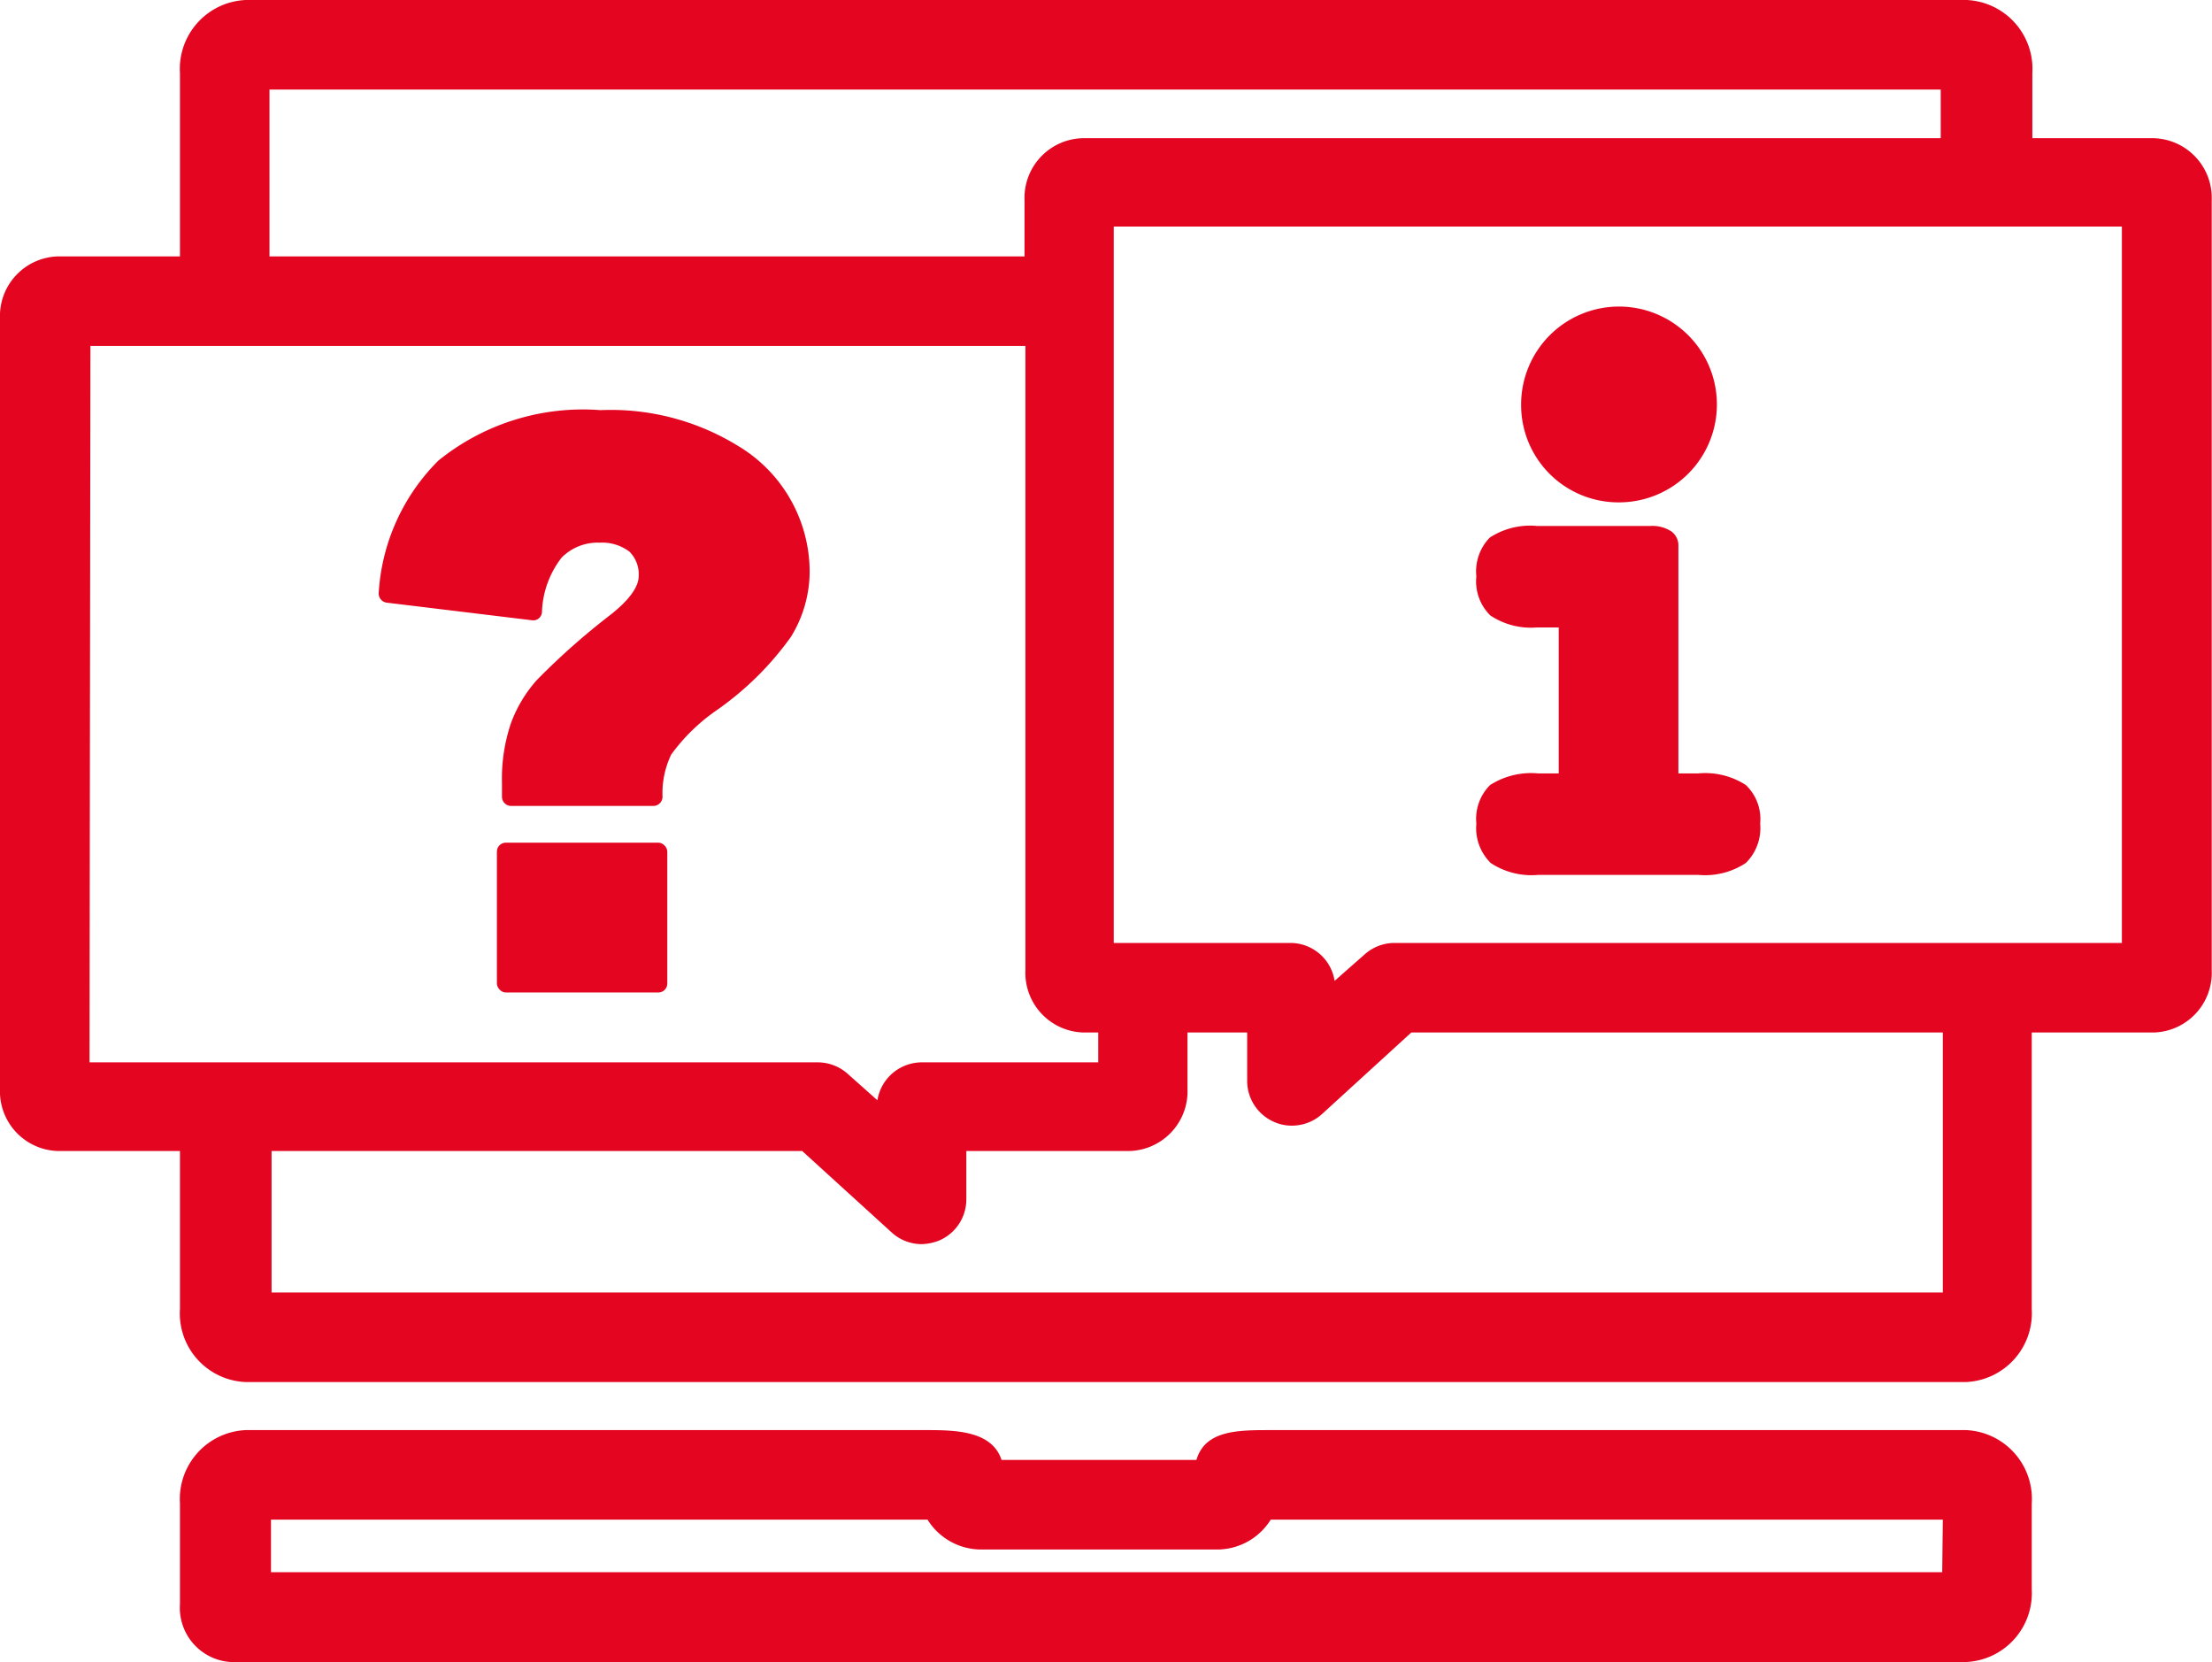
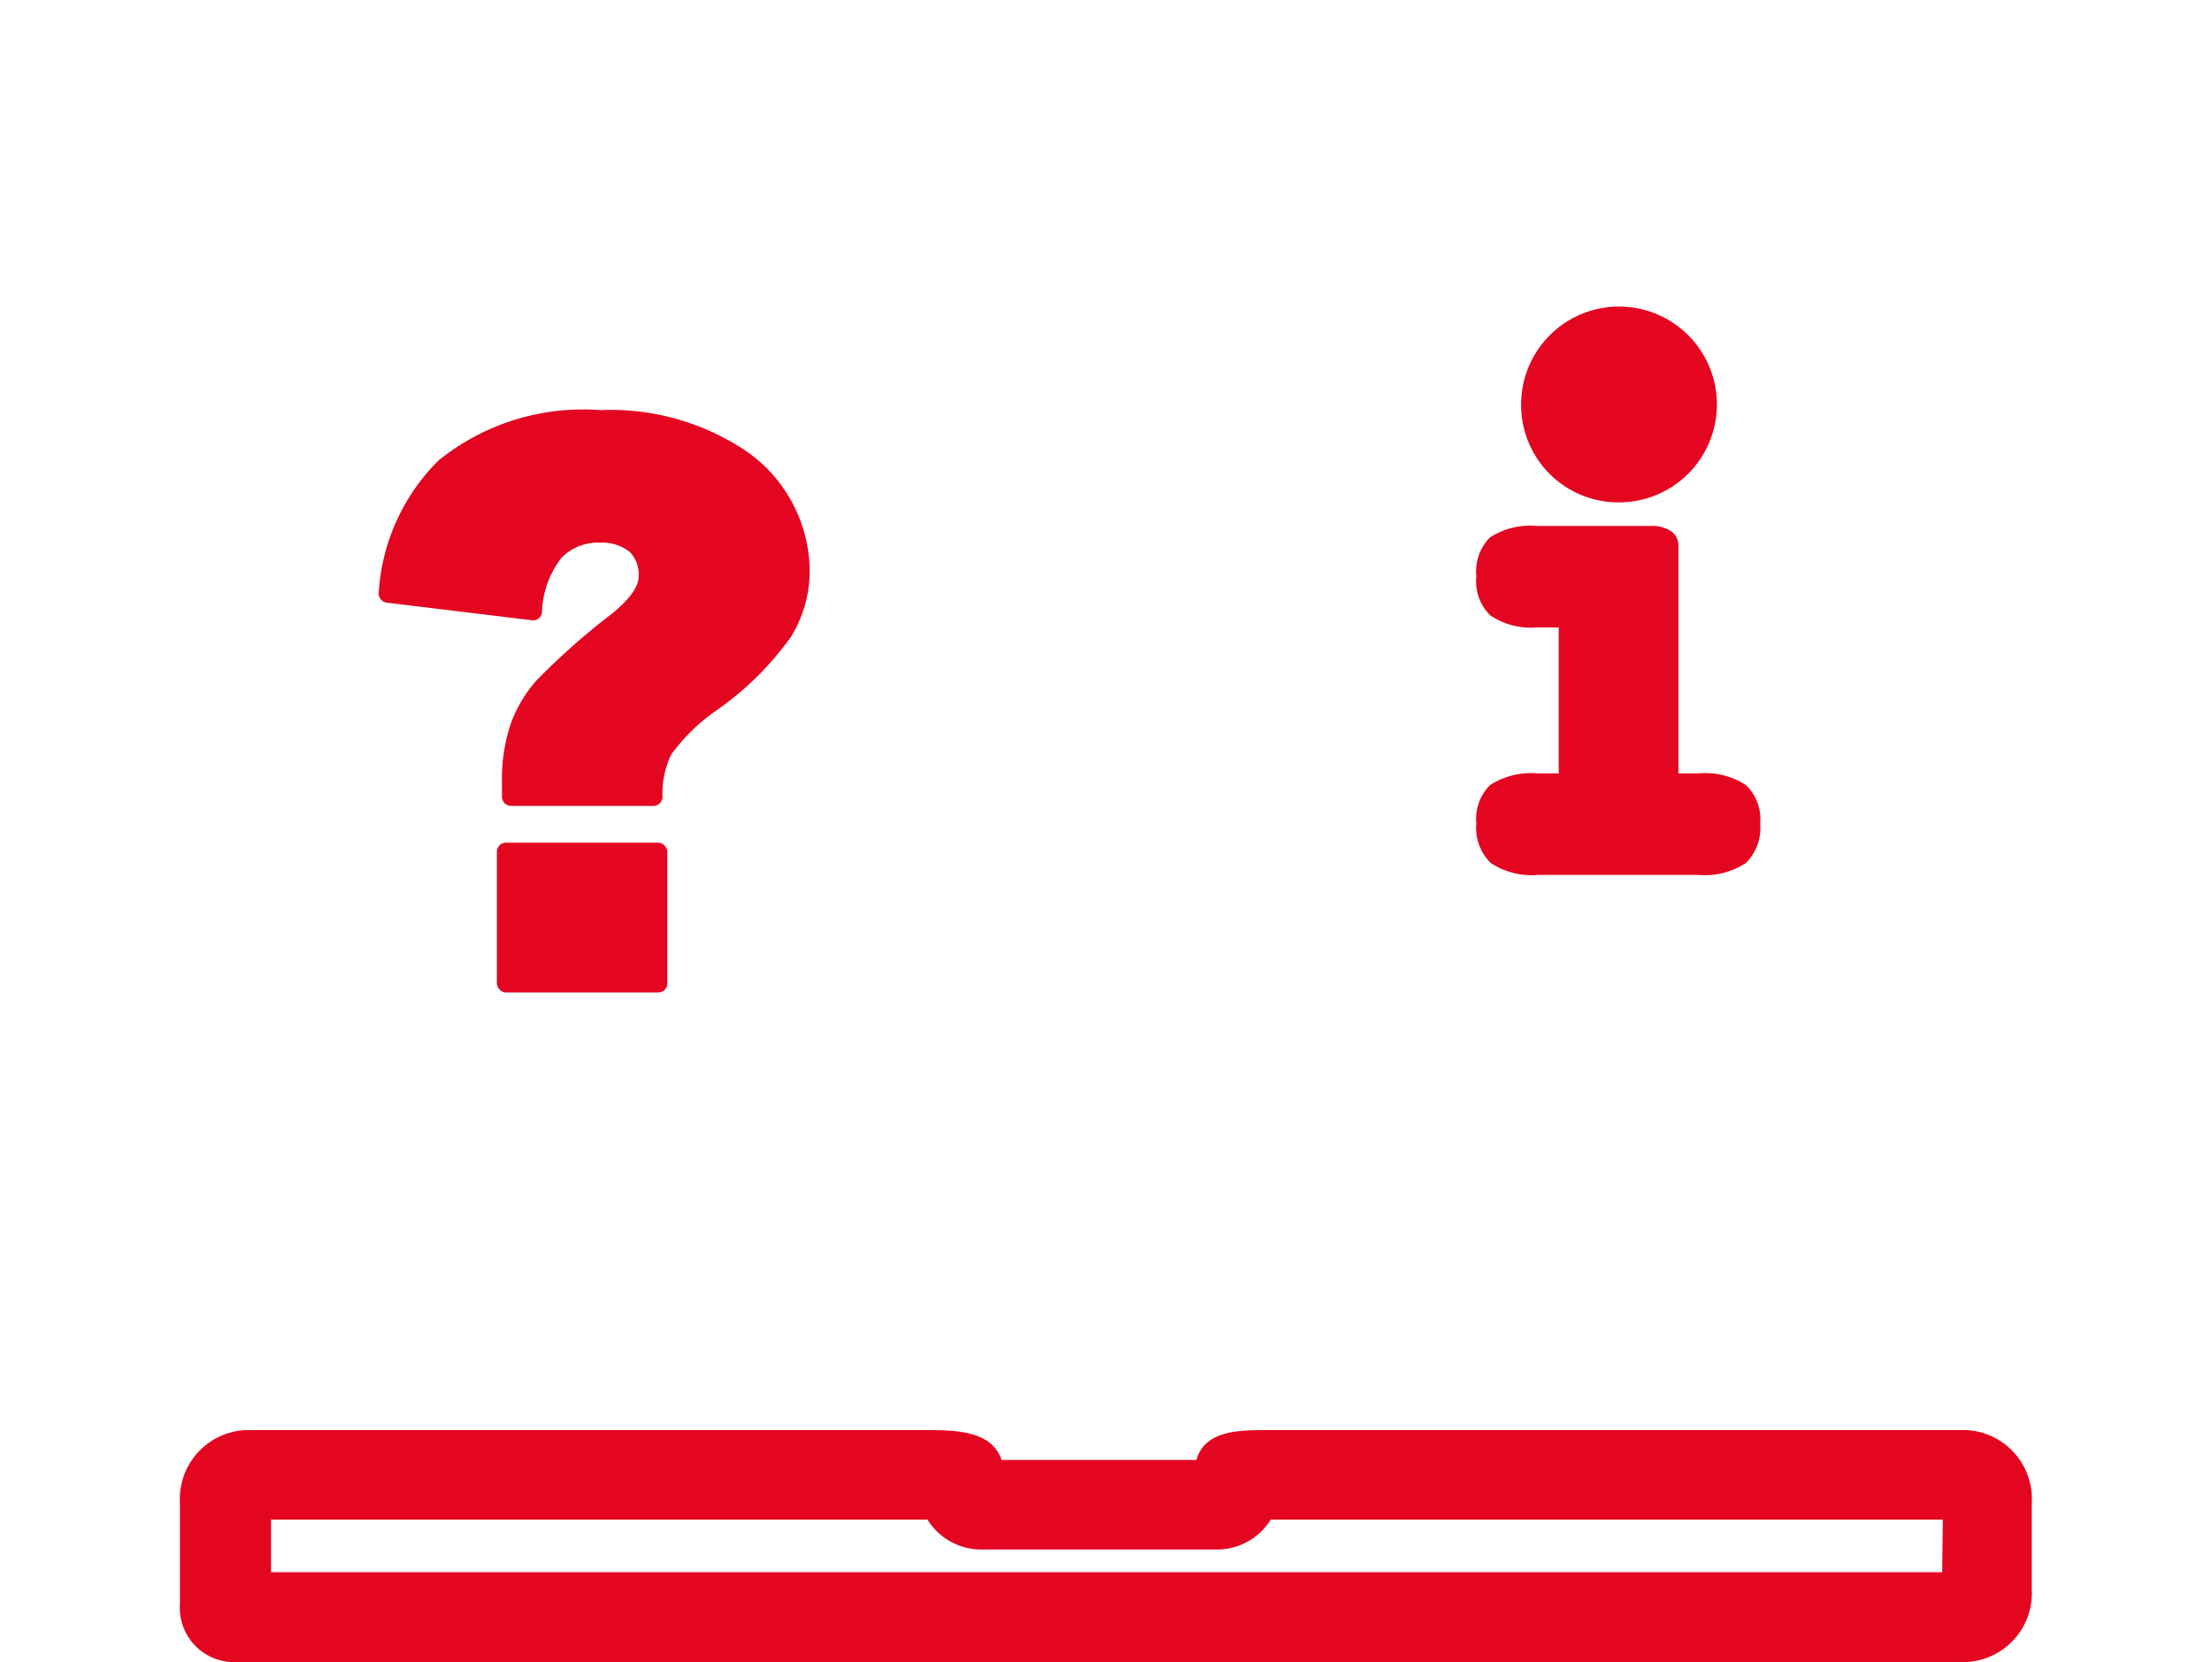
<svg xmlns="http://www.w3.org/2000/svg" id="Contact_trait" viewBox="0 0 74.12 55.68">
  <defs>
    <style>.cls-1{fill:#e40521;}</style>
  </defs>
  <path class="cls-1" d="M147.78,543.53H124.46c-1.07,0-2.18,0-2.47,1h-6.53c-.31-.94-1.44-1-2.45-1H90.13a2.31,2.31,0,0,0-2.2,2.45v3.38a1.82,1.82,0,0,0,1.93,1.94h57.92a2.31,2.31,0,0,0,2.2-2.44V546A2.31,2.31,0,0,0,147.78,543.53Zm-.8,4.76h-56v-1.76h22a2.12,2.12,0,0,0,1.75,1h8a2.12,2.12,0,0,0,1.75-1H147Z" transform="translate(-81.9 -495.62)" />
-   <path class="cls-1" d="M154.07,500.25H150v-2.18a2.31,2.31,0,0,0-2.2-2.45H90.13a2.31,2.31,0,0,0-2.2,2.45v6.14h-4.1a2,2,0,0,0-1.93,2.09v25.79a2,2,0,0,0,1.93,2.09h4.1v5.29a2.3,2.3,0,0,0,2.2,2.45h57.65a2.31,2.31,0,0,0,2.2-2.45v-9.26h4.09a2,2,0,0,0,1.94-2.09V502.33A2,2,0,0,0,154.07,500.25Zm-63.14-1.63h56v1.63H118.17a2,2,0,0,0-1.94,2.08v1.88H90.93Zm-6,8.59h31.33v20.91a2,2,0,0,0,1.94,2.09h.5v1h-5.91a1.51,1.51,0,0,0-1.49,1.27l-1-.89a1.51,1.51,0,0,0-1-.38H84.9ZM147,538.92h-56v-4.74h17.78l3,2.73a1.49,1.49,0,0,0,1,.39,1.67,1.67,0,0,0,.61-.13,1.5,1.5,0,0,0,.89-1.37v-1.62h5.47a2,2,0,0,0,1.94-2.09v-1.88h2v1.62a1.5,1.5,0,0,0,.89,1.37,1.42,1.42,0,0,0,.61.13,1.5,1.5,0,0,0,1-.38l3-2.74H147Zm6-11.71H128.62a1.5,1.5,0,0,0-1,.39l-1,.88a1.5,1.5,0,0,0-1.48-1.27h-5.92v-24H153Z" transform="translate(-81.9 -495.62)" />
  <rect class="cls-1" x="16.65" y="28.23" width="5.71" height="5.02" rx="0.3" />
  <path class="cls-1" d="M106.6,510.54a8.12,8.12,0,0,0-4.58-1.18,7.7,7.7,0,0,0-5.43,1.69,6.83,6.83,0,0,0-2,4.43.31.31,0,0,0,.27.33l4.87.59a.29.29,0,0,0,.22-.06.31.31,0,0,0,.11-.2,3.13,3.13,0,0,1,.66-1.84,1.7,1.7,0,0,1,1.27-.5,1.52,1.52,0,0,1,1,.3,1.06,1.06,0,0,1,.31.83c0,.35-.32.79-.91,1.26a23.92,23.92,0,0,0-2.49,2.2,4.49,4.49,0,0,0-.88,1.46,5.82,5.82,0,0,0-.3,2v.47a.31.31,0,0,0,.3.3h4.78a.31.31,0,0,0,.3-.3,3,3,0,0,1,.29-1.42,6.28,6.28,0,0,1,1.53-1.49,10.32,10.32,0,0,0,2.48-2.45,4.19,4.19,0,0,0,.63-2.18A4.92,4.92,0,0,0,106.6,510.54Z" transform="translate(-81.9 -495.62)" />
  <path class="cls-1" d="M133.44,521.53a2.55,2.55,0,0,0-1.61.39,1.6,1.6,0,0,0-.46,1.29,1.64,1.64,0,0,0,.48,1.32,2.47,2.47,0,0,0,1.59.4h5.37a2.47,2.47,0,0,0,1.59-.4,1.64,1.64,0,0,0,.48-1.32,1.57,1.57,0,0,0-.48-1.29,2.5,2.5,0,0,0-1.59-.39h-.67v-7.62a.58.58,0,0,0-.24-.49,1.17,1.17,0,0,0-.7-.18h-3.8a2.47,2.47,0,0,0-1.58.39,1.62,1.62,0,0,0-.45,1.3,1.6,1.6,0,0,0,.47,1.31,2.46,2.46,0,0,0,1.56.4h.73v4.89Z" transform="translate(-81.9 -495.62)" />
  <path class="cls-1" d="M136.14,512.45a3.28,3.28,0,1,0-3.27-3.27A3.26,3.26,0,0,0,136.14,512.45Z" transform="translate(-81.9 -495.62)" />
</svg>